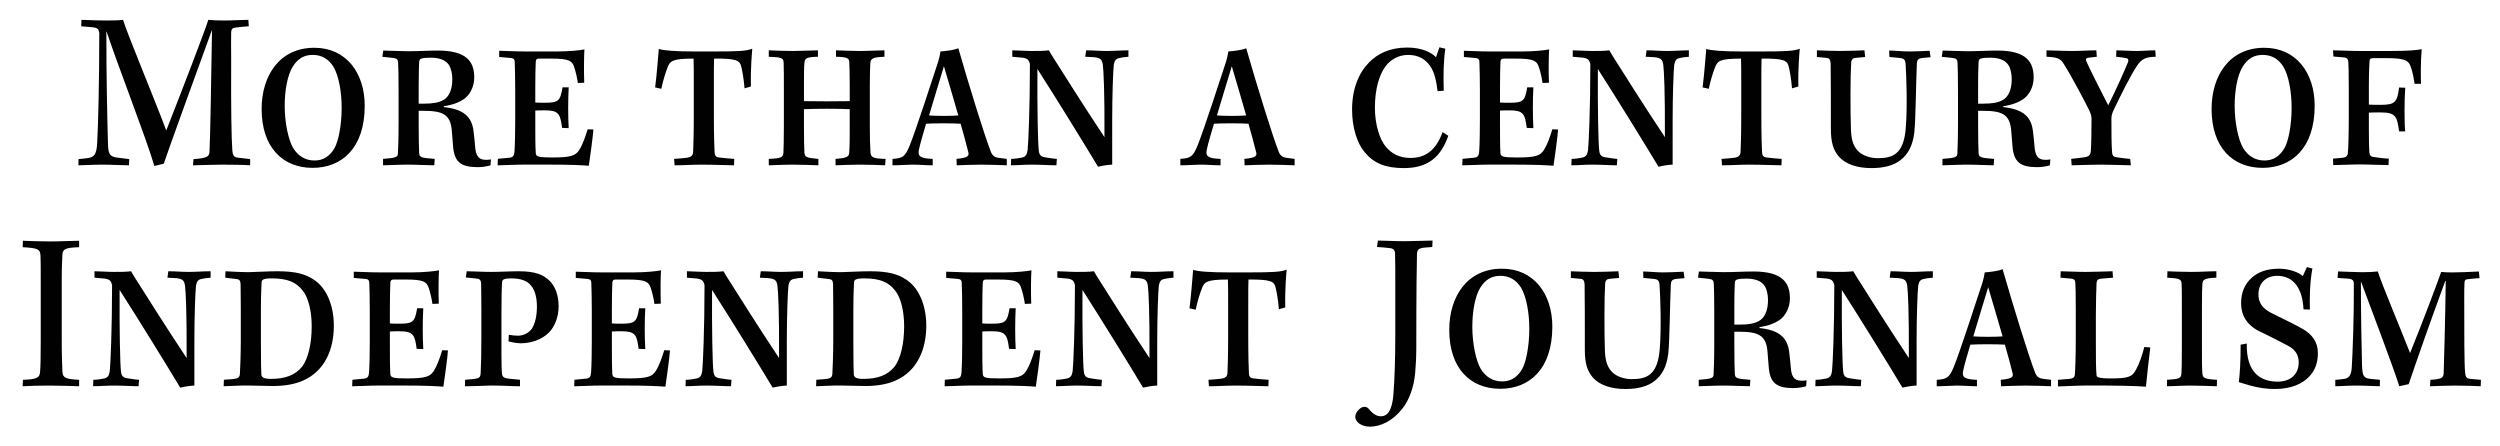
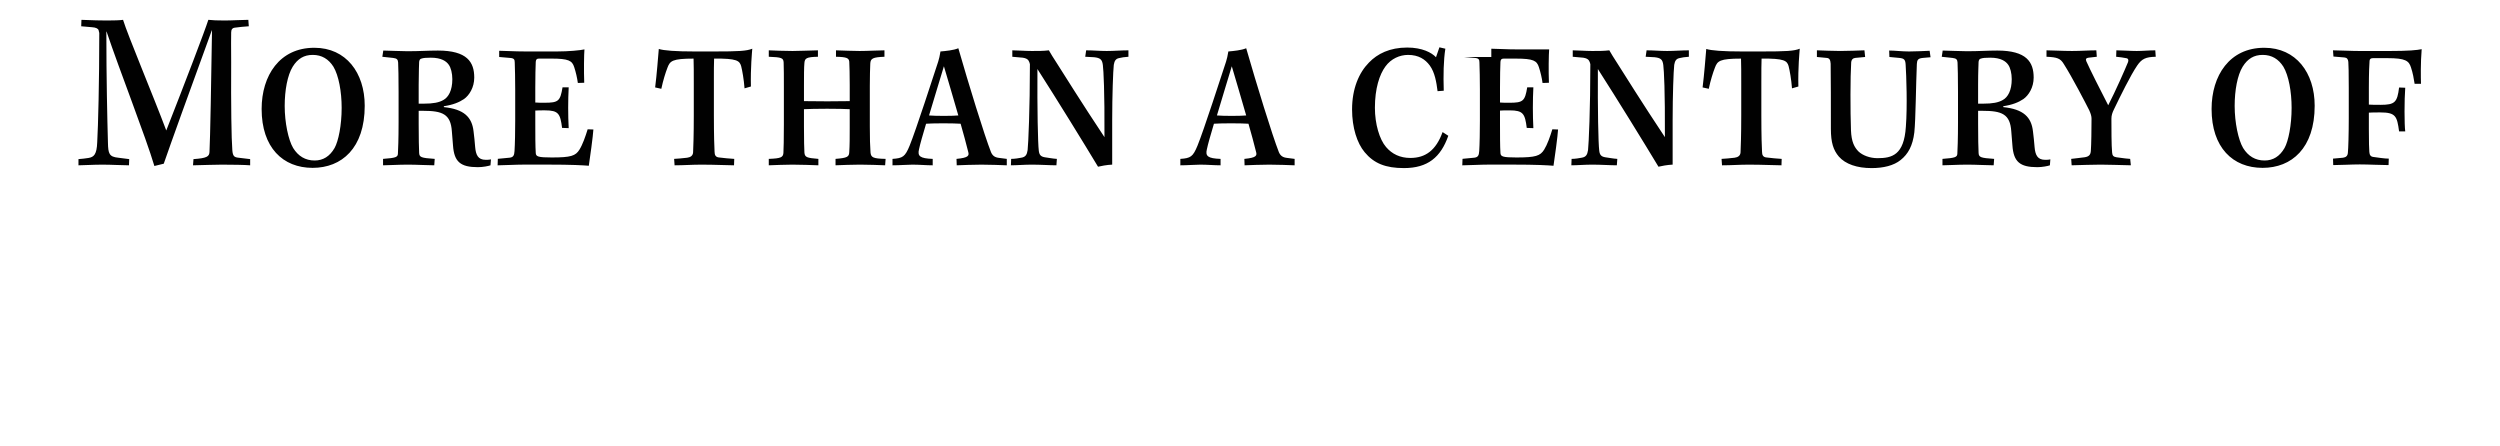
<svg xmlns="http://www.w3.org/2000/svg" xmlns:ns1="http://sodipodi.sourceforge.net/DTD/sodipodi-0.dtd" xmlns:ns2="http://www.inkscape.org/namespaces/inkscape" version="1.1" id="Layer_1" x="0px" y="0px" width="320px" height="57.06px" viewBox="0 0 320 57.06" enable-background="new 0 0 320 57.06" xml:space="preserve" ns1:docname="day_tagline.svg" ns2:version="1.3.2 (091e20e, 2023-11-25)">
  <defs id="defs2" />
  <ns1:namedview id="namedview2" pagecolor="#ffffff" bordercolor="#111111" borderopacity="1" ns2:showpageshadow="0" ns2:pageopacity="0" ns2:pagecheckerboard="1" ns2:deskcolor="#d1d1d1" ns2:zoom="2.58125" ns2:cx="160.1937" ns2:cy="28.668281" ns2:window-width="1312" ns2:window-height="449" ns2:window-x="0" ns2:window-y="25" ns2:window-maximized="0" ns2:current-layer="Layer_1" />
-   <path fill="#010101" d="M5.214,43.737c0,2.274-0.03,3.252-0.088,3.903c-0.058,0.708-0.409,0.917-2.195,0.975l-0.029,0.824  c0.878-0.06,2.4-0.085,3.511-0.085c1.198,0,2.72,0.058,3.715,0.085v-0.824c-1.697-0.09-2.079-0.237-2.137-1.006  c-0.029-0.916-0.088-1.95-0.088-3.961v-7.749c0-1.862,0.059-2.809,0.088-3.341c0.058-0.678,0.381-0.856,2.137-0.917v-0.824  c-0.938,0-2.429,0.087-3.656,0.087c-1.228,0-2.779-0.058-3.541-0.087l-0.029,0.824c1.903,0.12,2.253,0.207,2.283,1.123  c0.03,0.741,0.03,1.451,0.03,3.283V43.737L5.214,43.737z M12.091,35.543l1.347,0.119c0.379,0.06,0.585,0.179,0.702,0.323  c0.088,0.119,0.176,0.326,0.205,0.505c0,5.708-0.205,10.231-0.293,11.001c-0.087,0.59-0.262,0.886-0.819,0.974  c-0.32,0.06-0.818,0.149-1.287,0.149l-0.029,0.824c0.761,0,1.727-0.085,2.662-0.085c1.168,0,2.282,0.085,3.161,0.085l0.059-0.824  c-0.557-0.03-1.084-0.149-1.553-0.205c-0.498-0.09-0.703-0.296-0.761-0.858c-0.116-0.948-0.205-5.295-0.174-10.438  c2.576,4.017,5.943,9.488,7.758,12.503c0.352-0.087,1.142-0.236,1.811-0.268v-5.702c0-3.166,0.118-6.299,0.206-7.067  c0.087-0.531,0.264-0.77,0.643-0.856c0.322-0.09,0.762-0.147,1.23-0.179V34.72c-0.966,0-1.815,0.085-2.778,0.085  c-0.965,0-1.697-0.085-2.634-0.085l-0.118,0.823l1.143,0.062c0.791,0.087,1.025,0.294,1.113,1.003  c0.088,0.682,0.233,3.312,0.204,9.224c-2.926-4.405-5.299-8.218-5.944-9.224c-0.674-1.033-0.936-1.477-1.17-1.888  c-0.673,0.087-1.435,0.085-2.194,0.085c-0.876,0-1.813-0.085-2.487-0.085V35.543L12.091,35.543z M30.823,43.618  c0,1.801-0.088,3.78-0.116,4.254c-0.029,0.444-0.264,0.59-0.909,0.649l-1.14,0.088l-0.03,0.83c0.585,0,2.049-0.117,3.218-0.091  c1.052,0,1.958,0.062,3.071,0.062c1.436,0,2.753-0.205,3.835-0.678c2.927-1.269,3.979-4.166,3.979-7.038  c0-2.778-1.052-4.967-2.632-5.942c-0.994-0.649-2.225-1.031-4.539-1.031c-1.346,0-2.313,0.085-3.715,0.115  c-1.052,0-2.398-0.083-2.985-0.115l-0.028,0.823l1.463,0.179c0.322,0.029,0.468,0.177,0.498,0.59c0,0.443,0.029,1.451,0.029,3.196  V43.618L30.823,43.618z M33.396,39.772c0-2.454,0.087-3.253,0.087-3.637c0.029-0.294,0.146-0.503,1.288-0.503  c2.108,0,3.164,0.532,3.954,1.538c0.76,0.916,1.172,2.691,1.172,4.585c0,2.306-0.47,4.139-1.201,5.146  c-0.908,1.123-2.168,1.597-4.042,1.597c-0.966,0-1.17-0.239-1.199-0.564c-0.03-0.501-0.059-1.359-0.059-4.196V39.772L33.396,39.772z   M45.283,35.575l1.375,0.117c0.526,0.03,0.615,0.205,0.615,0.589c0.029,0.795,0.059,2.15,0.059,3.501v3.953  c0,1.328-0.03,3.016-0.088,3.87c-0.03,0.592-0.176,0.801-0.615,0.856l-1.521,0.149l-0.03,0.832c0.762-0.004,2.342-0.095,3.423-0.095  h2.897c3.278,0,4.624,0.091,5.354,0.15c0.118-0.735,0.556-3.931,0.585-4.641l-0.731-0.029c-0.292,0.947-0.643,1.953-1.05,2.604  c-0.498,0.801-1.085,1.006-3.543,1.006c-1.757,0-2.021-0.118-2.05-0.563c-0.058-0.887-0.058-2.365-0.058-3.669v-1.773  c0.264-0.029,0.761-0.029,1.229-0.029c1.758,0,1.964,0.443,2.199,2.25l0.845,0.027c-0.087-1.628-0.087-3.575,0-5.221h-0.787  c-0.292,1.765-0.527,1.972-2.285,1.972c-0.38,0-0.967,0-1.201-0.032v-1.91c0-1.415,0.029-2.709,0.058-3.299  c0.029-0.294,0.118-0.409,0.41-0.409h1.583c2.221,0,2.662,0.264,2.925,1.087c0.206,0.618,0.382,1.383,0.47,2.031l0.815-0.03  c-0.058-1.49-0.029-3.648,0.029-4.269c-0.524,0.119-2.019,0.267-3.509,0.267h-4.011c-1.52,0-2.661-0.09-3.392-0.09V35.575  L45.283,35.575z M61.614,43.174c0,2.008-0.03,3.427-0.088,4.55c-0.029,0.62-0.206,0.709-0.965,0.797l-1.025,0.088l-0.029,0.834  c1.025,0,2.195-0.065,3.335-0.095c1.578,0,2.75,0.095,3.716,0.095v-0.834l-1.493-0.147c-0.616-0.088-0.762-0.234-0.822-0.68  c-0.029-0.411-0.058-1.213-0.058-2.452v-2.568v-2.335c0-2.073,0.029-3.729,0.088-4.379c0.03-0.238,0.234-0.415,1.143-0.415  c1.318,0,2.079,0.324,2.577,0.948c0.469,0.561,0.732,1.479,0.732,2.661c0,1.185-0.233,2.158-0.614,2.78  c-0.381,0.561-1.054,0.948-1.817,0.948c-0.35,0-0.908-0.062-1.171-0.119l-0.029,0.854c0.263,0.056,0.938,0.234,1.552,0.234  c1.318,0,2.665-0.441,3.6-1.357c0.731-0.737,1.258-1.949,1.258-3.4c0-1.359-0.438-2.572-1.199-3.283  c-0.76-0.706-1.695-1.179-3.952-1.179c-1.054,0-2.253,0.085-3.541,0.085c-0.993,0-2.368-0.085-3.072-0.085l-0.117,0.795l1.376,0.147  c0.409,0.029,0.556,0.206,0.585,0.622c0,0.383,0.03,1.744,0.03,3.341V43.174L61.614,43.174z M73.701,35.575l1.376,0.117  c0.526,0.03,0.614,0.205,0.614,0.589c0.03,0.795,0.059,2.15,0.059,3.501v3.953c0,1.328-0.029,3.016-0.088,3.87  c-0.029,0.592-0.175,0.801-0.614,0.856l-1.522,0.149l-0.029,0.832c0.761-0.004,2.34-0.095,3.422-0.095h2.897  c3.277,0,4.623,0.091,5.354,0.15c0.117-0.735,0.556-3.931,0.585-4.641l-0.731-0.029c-0.294,0.947-0.644,1.953-1.052,2.604  c-0.497,0.801-1.084,1.006-3.542,1.006c-1.758,0-2.022-0.118-2.051-0.563c-0.058-0.887-0.058-2.365-0.058-3.669v-1.773  c0.263-0.029,0.761-0.029,1.23-0.029c1.757,0,1.963,0.443,2.196,2.25l0.847,0.027c-0.089-1.628-0.089-3.575,0-5.221h-0.788  c-0.292,1.765-0.527,1.972-2.284,1.972c-0.381,0-0.968,0-1.201-0.032v-1.91c0-1.415,0.028-2.709,0.058-3.299  c0.029-0.294,0.118-0.409,0.41-0.409h1.583c2.223,0,2.662,0.264,2.928,1.087c0.204,0.618,0.38,1.383,0.468,2.031l0.817-0.03  c-0.058-1.49-0.029-3.648,0.029-4.269c-0.525,0.119-2.019,0.267-3.509,0.267h-4.011c-1.521,0-2.661-0.09-3.394-0.09V35.575  L73.701,35.575z M87.926,35.543l1.345,0.119c0.381,0.06,0.586,0.179,0.702,0.323c0.088,0.119,0.177,0.326,0.206,0.505  c0,5.708-0.206,10.231-0.293,11.001c-0.087,0.59-0.264,0.886-0.819,0.974c-0.323,0.06-0.821,0.149-1.289,0.149l-0.029,0.824  c0.76,0,1.727-0.085,2.663-0.085c1.168,0,2.28,0.085,3.158,0.085l0.06-0.824c-0.556-0.03-1.084-0.149-1.552-0.205  c-0.497-0.09-0.702-0.296-0.761-0.858c-0.117-0.948-0.205-5.295-0.175-10.438c2.576,4.017,5.943,9.488,7.759,12.503  c0.351-0.087,1.141-0.236,1.812-0.268v-5.702c0-3.166,0.118-6.299,0.205-7.067c0.087-0.531,0.264-0.77,0.643-0.856  c0.323-0.09,0.762-0.147,1.23-0.179V34.72c-0.965,0-1.814,0.085-2.778,0.085c-0.965,0-1.697-0.085-2.633-0.085l-0.118,0.823  l1.141,0.062c0.791,0.087,1.025,0.294,1.113,1.003c0.088,0.682,0.234,3.312,0.205,9.224c-2.928-4.405-5.3-8.218-5.944-9.224  c-0.673-1.033-0.937-1.477-1.17-1.888c-0.674,0.087-1.436,0.085-2.192,0.085c-0.878,0-1.814-0.085-2.487-0.085V35.543L87.926,35.543  z M106.657,43.618c0,1.801-0.087,3.78-0.117,4.254c-0.029,0.444-0.264,0.59-0.908,0.649l-1.142,0.088l-0.029,0.83  c0.586,0,2.05-0.117,3.219-0.091c1.051,0,1.958,0.062,3.072,0.062c1.434,0,2.752-0.205,3.835-0.678  c2.925-1.269,3.977-4.166,3.977-7.038c0-2.778-1.051-4.967-2.629-5.942c-0.996-0.649-2.226-1.031-4.54-1.031  c-1.347,0-2.312,0.085-3.715,0.115c-1.053,0-2.399-0.083-2.984-0.115l-0.03,0.823l1.464,0.179c0.322,0.029,0.468,0.177,0.498,0.59  c0,0.443,0.029,1.451,0.029,3.196V43.618L106.657,43.618z M109.229,39.772c0-2.454,0.088-3.253,0.088-3.637  c0.03-0.294,0.146-0.503,1.289-0.503c2.108,0,3.161,0.532,3.953,1.538c0.761,0.916,1.171,2.691,1.171,4.585  c0,2.306-0.469,4.139-1.201,5.146c-0.908,1.123-2.166,1.597-4.041,1.597c-0.966,0-1.171-0.239-1.201-0.564  c-0.029-0.501-0.058-1.359-0.058-4.196V39.772L109.229,39.772z M121.114,35.575l1.376,0.117c0.527,0.03,0.614,0.205,0.614,0.589  c0.031,0.795,0.06,2.15,0.06,3.501v3.953c0,1.328-0.029,3.016-0.088,3.87c-0.03,0.592-0.176,0.801-0.615,0.856l-1.521,0.149  l-0.029,0.832c0.76-0.004,2.34-0.095,3.422-0.095h2.897c3.277,0,4.622,0.091,5.354,0.15c0.116-0.735,0.557-3.931,0.586-4.641  l-0.732-0.029c-0.293,0.947-0.643,1.953-1.052,2.604c-0.497,0.801-1.084,1.006-3.541,1.006c-1.758,0-2.022-0.118-2.051-0.563  c-0.059-0.887-0.059-2.365-0.059-3.669v-1.773c0.263-0.029,0.762-0.029,1.231-0.029c1.758,0,1.963,0.443,2.196,2.25l0.847,0.027  c-0.087-1.628-0.087-3.575,0-5.221h-0.787c-0.293,1.765-0.527,1.972-2.286,1.972c-0.38,0-0.966,0-1.202-0.032v-1.91  c0-1.415,0.029-2.709,0.059-3.299c0.029-0.294,0.117-0.409,0.411-0.409h1.581c2.224,0,2.663,0.264,2.928,1.087  c0.205,0.618,0.381,1.383,0.469,2.031l0.815-0.03c-0.058-1.49-0.028-3.648,0.029-4.269c-0.524,0.119-2.018,0.267-3.508,0.267h-4.012  c-1.52,0-2.661-0.09-3.394-0.09V35.575L121.114,35.575z M135.34,35.543l1.346,0.119c0.38,0.06,0.586,0.179,0.702,0.323  c0.087,0.119,0.176,0.326,0.205,0.505c0,5.708-0.205,10.231-0.293,11.001c-0.087,0.59-0.263,0.886-0.819,0.974  c-0.322,0.06-0.82,0.149-1.289,0.149l-0.029,0.824c0.761,0,1.726-0.085,2.662-0.085c1.168,0,2.281,0.085,3.16,0.085l0.058-0.824  c-0.556-0.03-1.083-0.149-1.551-0.205c-0.499-0.09-0.703-0.296-0.762-0.858c-0.118-0.948-0.205-5.295-0.176-10.438  c2.576,4.017,5.944,9.488,7.759,12.503c0.352-0.087,1.142-0.236,1.812-0.268v-5.702c0-3.166,0.118-6.299,0.205-7.067  c0.088-0.531,0.264-0.77,0.643-0.856c0.324-0.09,0.762-0.147,1.23-0.179V34.72c-0.965,0-1.814,0.085-2.778,0.085  c-0.964,0-1.697-0.085-2.633-0.085l-0.118,0.823l1.143,0.062c0.79,0.087,1.024,0.294,1.112,1.003  c0.087,0.682,0.234,3.312,0.205,9.224c-2.928-4.405-5.3-8.218-5.944-9.224c-0.673-1.033-0.937-1.477-1.171-1.888  c-0.673,0.087-1.434,0.085-2.193,0.085c-0.876,0-1.813-0.085-2.486-0.085V35.543L135.34,35.543z M159.776,38.614  c0-1.151,0-2.271,0.027-2.832c2.901-0.03,3.253,0.264,3.456,0.943c0.148,0.561,0.352,1.71,0.439,2.86l0.816-0.234  c-0.059-2.413,0.146-4.422,0.176-4.838c-0.73,0.297-1.725,0.354-4.976,0.354h-2.367c-2.517,0-4.011-0.115-4.625-0.326  c-0.088,1.033-0.263,3.335-0.467,4.927l0.791,0.177c0.234-1.091,0.525-2.037,0.79-2.713c0.321-0.858,0.614-1.15,3.336-1.15  c0.029,0.59,0.029,1.978,0.029,3.245v4.013c0,2.655-0.059,4.041-0.087,4.75c-0.03,0.413-0.322,0.62-0.762,0.676  c-0.731,0.092-1.2,0.119-1.669,0.147l0.06,0.826c1.199,0,2.195-0.085,3.422-0.085c1.813,0,3.337,0.085,4.187,0.085l0.029-0.824  c-0.764-0.058-1.26-0.09-1.904-0.177c-0.47-0.028-0.618-0.295-0.618-0.735c-0.027-0.535-0.084-2.008-0.084-4.663V38.614  L159.776,38.614z M176.255,31.614c0.527,0.027,1.17,0.088,1.668,0.147c0.467,0.06,0.643,0.266,0.643,0.767  c0.031,0.799,0.031,2.071,0.031,3.963V42.7c0,3.283-0.088,5.825-0.234,7.688c-0.146,2.19-0.789,2.897-1.611,2.897  c-0.496,0-0.992-0.264-1.52-0.914c-0.178-0.209-0.324-0.298-0.617-0.298c-0.467,0-1.139,0.68-1.139,1.273  c0,0.678,0.787,1.267,1.9,1.267c1.316,0,2.898-0.737,4.098-2.273c0.906-1.094,1.52-2.866,1.666-4.584  c0.086-0.974,0.145-2.07,0.145-3.161c0-7.276,0.059-11.268,0.088-12.066c0.029-0.53,0.176-0.739,0.879-0.826l1.082-0.088  l0.031-0.825c-0.793,0-2.43,0.084-3.512,0.084c-1.402,0-2.836-0.084-3.48-0.084L176.255,31.614L176.255,31.614z M192.234,34.394  c-4.42,0-6.73,3.548-6.73,7.833c0,4.938,2.717,7.538,6.525,7.538c3.721,0,6.67-2.512,6.67-7.952c0-4.229-2.395-7.419-6.438-7.419  H192.234L192.234,34.394z M192.056,35.306c1.143,0,2.021,0.535,2.637,1.509c0.674,1.127,1.057,3.193,1.057,5.265  c0,2.218-0.412,4.259-0.908,5.146c-0.615,1.065-1.467,1.596-2.549,1.596c-1.199,0-2.107-0.563-2.752-1.596  c-0.615-1.035-1.084-3.253-1.084-5.382c0-2.012,0.352-3.934,1.023-5.028c0.645-1.033,1.465-1.509,2.549-1.509H192.056  L192.056,35.306z M201.074,35.575l1.26,0.117c0.35,0.03,0.467,0.265,0.496,0.739c0.029,0.829,0.029,6.356,0.029,8.34  c0,1.774,0.32,2.721,1.023,3.549c0.848,0.973,2.342,1.474,4.186,1.474c1.521,0,2.84-0.324,3.719-1.03  c0.967-0.769,1.551-1.834,1.756-3.547c0.174-1.678,0.203-6.102,0.32-8.755c0.029-0.505,0.146-0.71,0.76-0.77l0.992-0.087  l-0.113-0.827c-0.936,0.032-1.668,0.09-2.631,0.09c-0.908,0-1.846-0.115-2.549-0.115l0.029,0.822l1.258,0.117  c0.615,0.06,0.791,0.207,0.82,0.887c0.09,1.331,0.236,5.322,0.031,7.926c-0.236,3.639-1.787,4.021-3.633,4.021  c-0.967,0-1.902-0.354-2.428-0.856c-0.527-0.533-0.91-1.213-0.969-2.723c-0.086-2.363-0.086-6.887,0.029-8.661  c0.029-0.386,0.234-0.563,0.527-0.593l1.26-0.117l-0.088-0.854c-0.936,0.032-1.963,0.085-3.102,0.085  c-1.053,0-2.047-0.053-2.984-0.085V35.575L201.074,35.575z M219.425,43.852c0,2.221-0.059,3.667-0.088,4.112  c-0.027,0.413-0.234,0.533-1.902,0.65v0.824c0.73,0,1.875-0.085,3.189-0.085c1.168,0,2.455,0.085,3.363,0.085l0.059-0.824  c-1.756-0.117-1.963-0.205-1.99-0.77c-0.029-0.563-0.061-1.862-0.061-3.698v-1.686h0.557c2.492,0,3.547,0.417,3.693,2.635  c0.059,0.618,0.086,1.242,0.146,1.805c0.146,2.097,0.963,2.776,3.186,2.776c0.645,0,1.348-0.148,1.609-0.238l0.059-0.765  c-0.205,0.06-0.496,0.06-0.672,0.06c-0.996,0-1.26-0.652-1.348-1.628c-0.059-0.68-0.115-1.359-0.203-2.01  c-0.207-1.834-1.23-2.84-3.805-3.104v-0.12c1.174-0.177,1.963-0.5,2.574-0.916c0.674-0.473,1.318-1.479,1.318-2.75  c0-1.981-0.908-3.454-4.652-3.454c-1.32,0-2.314,0.083-3.893,0.083c-0.965,0-2.486-0.083-3.102-0.083l-0.115,0.791l1.373,0.148  c0.527,0.06,0.615,0.236,0.645,0.593c0.031,0.442,0.059,2.009,0.059,3.788V43.852L219.425,43.852z M221.996,39.125  c0-1.777,0.061-2.634,0.061-2.932c0.027-0.236,0.117-0.384,0.293-0.411c0.232-0.09,0.615-0.119,1.201-0.119  c1.377,0,1.992,0.473,2.285,0.886c0.291,0.386,0.469,1.125,0.469,1.864c0,1.451-0.498,2.31-1.145,2.663  c-0.557,0.324-1.289,0.476-2.549,0.476h-0.615V39.125L221.996,39.125z M232.537,35.543l1.348,0.119  c0.381,0.06,0.584,0.179,0.701,0.323c0.088,0.119,0.176,0.326,0.205,0.505c0,5.708-0.205,10.231-0.293,11.001  c-0.088,0.59-0.262,0.886-0.818,0.974c-0.324,0.06-0.82,0.149-1.287,0.149l-0.029,0.824c0.76,0,1.727-0.085,2.662-0.085  c1.168,0,2.281,0.085,3.16,0.085l0.057-0.824c-0.557-0.03-1.084-0.149-1.553-0.205c-0.496-0.09-0.699-0.296-0.76-0.858  c-0.117-0.948-0.205-5.295-0.176-10.438c2.576,4.017,5.945,9.488,7.76,12.503c0.35-0.087,1.141-0.236,1.811-0.268v-5.702  c0-3.166,0.117-6.299,0.205-7.067c0.088-0.531,0.264-0.77,0.643-0.856c0.324-0.09,0.762-0.147,1.23-0.179V34.72  c-0.967,0-1.814,0.085-2.777,0.085c-0.965,0-1.699-0.085-2.633-0.085l-0.117,0.823l1.141,0.062c0.789,0.087,1.023,0.294,1.111,1.003  c0.09,0.682,0.234,3.312,0.205,9.224c-2.928-4.405-5.299-8.218-5.943-9.224c-0.674-1.033-0.938-1.477-1.172-1.888  c-0.672,0.087-1.434,0.085-2.191,0.085c-0.877,0-1.814-0.085-2.488-0.085V35.543L232.537,35.543z M262.535,48.615l-0.938-0.117  c-0.584-0.06-0.877-0.265-1.08-0.742c-0.85-2.158-2.867-8.721-4.184-13.302c-0.617,0.267-1.643,0.356-2.285,0.414  c-0.09,0.56-0.176,0.916-0.295,1.3c-0.557,1.688-2.867,8.838-3.656,10.76c-0.586,1.421-0.877,1.598-2.195,1.688v0.824  c0.967,0,1.873-0.085,2.545-0.085c0.936,0,1.756,0.085,2.602,0.085v-0.824c-1.635-0.058-1.957-0.356-1.754-1.213  c0.148-0.711,0.471-1.805,0.908-3.287c0.322-0.025,1.258-0.054,2.195-0.054c0.908,0,1.846,0.028,2.227,0.054  c0.322,1.127,0.764,2.725,0.969,3.581c0.145,0.505,0.057,0.77-1.496,0.919l0.031,0.824c0.848-0.027,2.018-0.085,3.158-0.085  c1.258,0,2.34,0.058,3.248,0.085V48.615L262.535,48.615z M254.486,36.761c0.471,1.626,1.289,4.316,1.846,6.296  c-0.262,0.03-1.084,0.054-1.846,0.054s-1.609-0.023-1.902-0.054C253.226,40.87,254.076,38.149,254.486,36.761L254.486,36.761z   M274.474,44.415c-0.291,1.125-0.643,2.131-1.051,2.868c-0.498,0.976-0.998,1.155-3.311,1.155c-1.52,0-1.754-0.18-1.754-0.414  c-0.088-0.709-0.088-2.365-0.088-4.612v-2.96c0-1.979,0.057-3.339,0.088-4.197c0.029-0.445,0.176-0.532,0.643-0.592l1.463-0.119  l-0.057-0.823c-1.348,0.032-2.342,0.085-3.453,0.085c-1.285,0-2.514-0.085-3.188-0.085l-0.029,0.823l1.348,0.119  c0.438,0.029,0.557,0.236,0.557,0.592c0.027,0.473,0.057,1.242,0.057,3.312v3.903c0,1.892-0.057,3.727-0.117,4.464  c-0.029,0.357-0.234,0.505-0.703,0.564l-1.461,0.115v0.854c0.818-0.028,2.633-0.119,3.711-0.119c1.727,0,3.367,0,4.682,0.031  c1.289,0.032,2.256,0.06,2.869,0.119c0.119-1.208,0.381-3.662,0.557-5.022L274.474,44.415L274.474,44.415z M279.279,44.504  c0,2.069-0.029,2.84-0.059,3.341c-0.059,0.564-0.264,0.68-1.842,0.77v0.824c0.848,0,1.9-0.085,3.012-0.085  c1.082,0,2.279,0.058,3.363,0.085l0.029-0.824c-1.639-0.09-1.814-0.237-1.875-0.799c-0.059-0.65-0.059-1.626-0.059-3.312v-5.353  c0-1.6,0.031-2.396,0.059-2.84c0.061-0.503,0.205-0.707,1.787-0.769V34.72c-0.994,0-1.875,0.085-3.188,0.085  c-1.141,0-2.459-0.053-3.072-0.085l-0.029,0.823c1.639,0.089,1.814,0.179,1.844,0.86c0.029,0.59,0.029,1.181,0.029,2.897V44.504  L279.279,44.504z M286.8,44.119c0,2.158-0.088,3.609-0.232,4.792c0.408,0.117,0.814,0.265,1.459,0.439  c1.082,0.296,2.078,0.443,3.162,0.443c2.021,0,3.541-0.646,4.447-1.65c0.645-0.711,1.053-1.627,1.053-2.927  c0-1.479-0.76-2.397-1.84-3.049c-0.732-0.441-1.992-1.063-3.807-1.952c-1.525-0.68-1.961-1.536-1.961-2.512  c0-1.568,1.053-2.397,2.4-2.397c2.166,0,3.25,1.716,3.369,4.289l0.814,0.03c-0.031-1.419-0.031-3.313,0.322-5.259l-0.703-0.177  l-0.523,1.146c-0.557-0.499-1.756-0.942-3.074-0.942c-1.553,0-2.666,0.443-3.457,1.149c-0.873,0.801-1.371,1.834-1.371,3.283  c0,1.479,0.699,2.81,2.455,3.637c1.084,0.505,2.549,1.273,3.516,1.774c1.025,0.533,1.404,1.242,1.404,2.158  c0,1.568-1.113,2.455-2.693,2.455c-2.08,0-4.039-1.035-3.953-4.879L286.8,44.119L286.8,44.119z M308.312,49.173  c0.908-2.688,2.838-8.215,4.684-13.211h0.059c-0.059,4.85-0.205,9.903-0.264,11.766c-0.029,0.622-0.205,0.797-1.697,0.885  l-0.059,0.826c1.025-0.027,2.107-0.085,3.188-0.085c1.346,0,2.691,0.058,3.307,0.085l0.027-0.826l-1.375-0.115  c-0.438-0.06-0.586-0.207-0.643-0.77c-0.117-1.06-0.117-5.044-0.117-9.174c0-1.151,0-1.889,0.029-2.331  c0-0.295,0.117-0.472,0.322-0.472c0.379-0.029,0.879-0.119,1.607-0.146l-0.086-0.853c-1.26,0.058-2.428,0.115-3.246,0.115  c-0.615,0-1.053,0-1.578-0.058c-0.324,0.941-2.342,6.369-3.982,10.382c-1.027-2.667-3.66-8.903-4.129-10.446  c-0.469,0.06-1.201,0.096-2.021,0.096c-0.902,0-1.809-0.067-3.068-0.096l-0.059,0.833l1.346,0.088  c0.438,0.031,0.646,0.179,0.674,0.323c0.029,0.092,0.061,0.18,0.061,0.299c0.027,4.107-0.148,8.778-0.264,10.702  c-0.061,1.091-0.383,1.419-0.965,1.507c-0.324,0.027-0.705,0.115-1.146,0.115v0.826c0.793,0,1.465-0.085,2.781-0.085  c1.082,0,2.135,0.085,2.926,0.085v-0.826l-1.201-0.115c-0.938-0.088-1.025-0.474-1.084-1.686c-0.057-1.922-0.145-6.802-0.145-10.73  h0.029c1.316,3.577,4.01,10.583,4.887,13.357L308.312,49.173L308.312,49.173z" id="path1" />
-   <path fill="#010101" d="M10.395,3.364l1.376,0.119c0.498,0.029,0.792,0.175,0.849,0.384l0.088,0.354  c0,6.328-0.146,11.886-0.264,13.988c-0.059,1.596-0.439,1.892-1.112,2.009c-0.439,0.061-0.82,0.12-1.288,0.149v0.793  c0.673,0,1.815-0.085,3.072-0.085c1.198,0,2.457,0.085,3.394,0.085l0.029-0.793l-1.404-0.179c-1.171-0.117-1.288-0.532-1.318-1.922  c-0.087-3.074-0.204-8.249-0.204-14.221h0.029c1.668,4.964,5.035,13.54,6.118,17.203l1.201-0.295  c0.907-2.631,3.278-9.193,6.147-17.058h0.029c-0.087,5.885-0.234,14.047-0.322,15.556c-0.029,0.592-0.351,0.797-2.05,0.916  l-0.059,0.793c1.434-0.027,2.693-0.085,3.688-0.085c1.284,0,2.982,0.027,3.626,0.085v-0.793l-1.492-0.179  c-0.527-0.058-0.732-0.175-0.791-0.974c-0.117-1.449-0.176-5.649-0.147-11.268c0-2.04-0.029-3.283,0-3.783  c0-0.388,0.147-0.594,0.498-0.625c0.381-0.057,1.23-0.146,1.758-0.175l-0.059-0.825c-0.85,0-1.991,0.085-3.042,0.085  c-0.965,0-1.521-0.026-2.077-0.085C26.23,3.926,23.683,10.58,21.282,16.7c-1.668-4.437-4.947-12.242-5.532-14.161  c-0.353,0.059-1.171,0.085-2.05,0.085c-0.787,0-1.87-0.026-3.275-0.085L10.395,3.364L10.395,3.364z M40.218,6.116  c-4.42,0-6.729,3.546-6.729,7.834c0,4.938,2.719,7.536,6.524,7.536c3.719,0,6.671-2.511,6.671-7.952  c0-4.227-2.396-7.418-6.438-7.418H40.218L40.218,6.116z M40.042,7.028c1.143,0,2.021,0.535,2.636,1.51  c0.675,1.124,1.054,3.193,1.054,5.264c0,2.216-0.409,4.257-0.907,5.144c-0.616,1.067-1.465,1.598-2.548,1.598  c-1.201,0-2.108-0.563-2.753-1.598c-0.614-1.033-1.083-3.252-1.083-5.381c0-2.013,0.352-3.933,1.025-5.027  c0.644-1.037,1.463-1.51,2.547-1.51H40.042L40.042,7.028z M51.019,15.573c0,2.221-0.058,3.669-0.087,4.112  c-0.029,0.415-0.235,0.532-1.902,0.652v0.822c0.732,0,1.873-0.085,3.188-0.085c1.17,0,2.458,0.085,3.367,0.085l0.058-0.822  c-1.758-0.12-1.963-0.207-1.993-0.771c-0.029-0.563-0.059-1.862-0.059-3.694v-1.688h0.557c2.49,0,3.545,0.415,3.691,2.633  c0.058,0.62,0.088,1.242,0.146,1.805c0.146,2.099,0.965,2.776,3.187,2.776c0.645,0,1.347-0.148,1.61-0.236l0.06-0.767  c-0.206,0.062-0.499,0.062-0.674,0.062c-0.996,0-1.259-0.652-1.347-1.628c-0.058-0.682-0.117-1.361-0.205-2.012  c-0.205-1.835-1.228-2.84-3.802-3.106v-0.115c1.171-0.177,1.96-0.502,2.575-0.916c0.672-0.475,1.315-1.479,1.315-2.751  c0-1.981-0.906-3.458-4.652-3.458c-1.318,0-2.314,0.086-3.892,0.086c-0.965,0-2.487-0.086-3.101-0.086L48.94,7.268l1.376,0.146  c0.527,0.058,0.615,0.237,0.645,0.591c0.029,0.444,0.058,2.012,0.058,3.788V15.573L51.019,15.573z M53.591,10.847  c0-1.777,0.059-2.636,0.059-2.93c0.03-0.237,0.118-0.385,0.293-0.416c0.235-0.088,0.617-0.117,1.202-0.117  c1.376,0,1.992,0.473,2.284,0.887c0.293,0.386,0.469,1.125,0.469,1.863c0,1.452-0.498,2.309-1.142,2.664  c-0.557,0.324-1.29,0.472-2.549,0.472h-0.616V10.847L53.591,10.847z M63.897,7.295l1.376,0.119c0.526,0.029,0.614,0.207,0.614,0.588  c0.03,0.794,0.059,2.149,0.059,3.501v3.952c0,1.33-0.029,3.016-0.087,3.87c-0.029,0.594-0.177,0.801-0.614,0.858l-1.522,0.146  l-0.029,0.833c0.76-0.004,2.341-0.093,3.422-0.093h2.897c3.278,0,4.623,0.089,5.354,0.148c0.117-0.737,0.557-3.929,0.586-4.641  l-0.732-0.027c-0.293,0.943-0.643,1.951-1.051,2.604c-0.498,0.799-1.086,1.003-3.542,1.003c-1.758,0-2.022-0.115-2.051-0.563  c-0.059-0.884-0.059-2.364-0.059-3.668v-1.772c0.264-0.028,0.763-0.028,1.23-0.028c1.759,0,1.964,0.441,2.198,2.245l0.846,0.032  c-0.088-1.628-0.088-3.574,0-5.224h-0.788c-0.292,1.766-0.526,1.973-2.284,1.973c-0.382,0-0.968,0-1.203-0.03v-1.913  c0-1.411,0.03-2.706,0.059-3.295c0.029-0.294,0.118-0.413,0.41-0.413h1.583c2.223,0,2.663,0.267,2.928,1.09  c0.205,0.617,0.381,1.383,0.468,2.03l0.816-0.029c-0.058-1.489-0.028-3.648,0.028-4.269c-0.524,0.119-2.018,0.265-3.508,0.265  h-4.011c-1.52,0-2.661-0.088-3.394-0.088V7.295L63.897,7.295z M91.376,10.335c0-1.151,0-2.274,0.028-2.834  c2.901-0.03,3.252,0.267,3.459,0.946c0.146,0.56,0.351,1.71,0.438,2.861l0.816-0.235c-0.058-2.414,0.146-4.424,0.175-4.839  c-0.729,0.296-1.724,0.354-4.975,0.354H88.95c-2.517,0-4.009-0.119-4.624-0.323c-0.088,1.03-0.263,3.332-0.468,4.925l0.791,0.177  c0.233-1.09,0.526-2.036,0.79-2.713c0.323-0.856,0.615-1.152,3.337-1.152c0.029,0.591,0.029,1.978,0.029,3.247v4.012  c0,2.655-0.059,4.04-0.089,4.75c-0.028,0.413-0.321,0.62-0.76,0.678c-0.731,0.09-1.2,0.117-1.668,0.147l0.059,0.824  c1.2,0,2.195-0.085,3.422-0.085c1.813,0,3.336,0.085,4.186,0.085l0.029-0.822c-0.762-0.06-1.26-0.09-1.904-0.178  c-0.468-0.029-0.616-0.296-0.616-0.739c-0.03-0.53-0.087-2.005-0.087-4.66V10.335L91.376,10.335z M100.336,15.901  c0,1.981-0.03,3.135-0.06,3.694c-0.059,0.535-0.292,0.683-1.873,0.742v0.822c0.849-0.027,2.02-0.085,3.013-0.085  c1.198,0,2.458,0.058,3.336,0.085v-0.822c-1.493-0.12-1.728-0.207-1.787-0.8c-0.029-0.682-0.058-1.391-0.058-3.343v-2.218  c0.498-0.029,1.728-0.056,2.958-0.056c1.259,0,2.43,0.026,2.899,0.056v2.337c0,1.332,0,2.248-0.059,3.164  c-0.028,0.591-0.234,0.739-1.756,0.859v0.822c0.878-0.027,1.99-0.085,3.131-0.085c1.168,0,2.398,0.058,3.218,0.085l0.059-0.822  c-1.61-0.032-1.874-0.18-1.932-0.829c-0.058-0.71-0.088-1.862-0.088-3.313v-5.203c0-1.241,0.03-2.188,0.058-2.838  c0.03-0.682,0.324-0.827,1.815-0.888V6.442c-0.761,0-2.136,0.084-3.188,0.084c-0.935,0-2.047-0.057-3.015-0.084v0.823  c1.407,0.029,1.641,0.179,1.699,0.621c0.03,0.623,0.059,1.626,0.059,2.987v2.072c-0.439,0-1.64,0.025-2.87,0.025  c-1.259,0-2.49-0.025-2.987-0.025v-2.012c0-1.184,0-2.308,0.058-2.899c0.059-0.563,0.234-0.74,1.729-0.769V6.442  c-1.348,0.027-2.43,0.084-3.249,0.084c-1.14,0-2.34-0.057-3.042-0.084v0.823c1.639,0.061,1.873,0.148,1.902,0.739  c0.03,0.859,0.03,1.685,0.03,3.166V15.901L100.336,15.901z M128.868,20.337l-0.936-0.12c-0.584-0.06-0.878-0.268-1.083-0.739  c-0.848-2.16-2.866-8.72-4.183-13.303c-0.615,0.267-1.64,0.355-2.286,0.413c-0.087,0.563-0.176,0.917-0.292,1.302  c-0.556,1.685-2.867,8.838-3.657,10.76c-0.584,1.419-0.877,1.598-2.192,1.688v0.822c0.965,0,1.871-0.085,2.544-0.085  c0.936,0,1.754,0.085,2.603,0.085v-0.822c-1.638-0.06-1.96-0.356-1.755-1.215c0.147-0.709,0.468-1.805,0.907-3.285  c0.321-0.028,1.259-0.054,2.196-0.054c0.908,0,1.844,0.025,2.226,0.054c0.323,1.125,0.761,2.723,0.967,3.581  c0.146,0.505,0.058,0.77-1.495,0.919l0.029,0.822c0.85-0.027,2.02-0.085,3.162-0.085c1.257,0,2.339,0.058,3.246,0.085V20.337  L128.868,20.337z M120.82,8.482c0.469,1.625,1.289,4.316,1.845,6.296c-0.263,0.03-1.083,0.056-1.845,0.056s-1.611-0.025-1.903-0.056  C119.561,12.592,120.411,9.87,120.82,8.482L120.82,8.482z M129.574,7.266l1.347,0.119c0.379,0.059,0.585,0.175,0.703,0.325  c0.088,0.119,0.175,0.325,0.205,0.501c0,5.708-0.205,10.234-0.293,11.001c-0.087,0.592-0.264,0.888-0.82,0.976  c-0.322,0.06-0.819,0.149-1.289,0.149l-0.029,0.822c0.761,0,1.728-0.085,2.663-0.085c1.169,0,2.282,0.085,3.16,0.085l0.059-0.822  c-0.558-0.032-1.084-0.149-1.554-0.207c-0.497-0.088-0.702-0.296-0.762-0.856c-0.117-0.948-0.204-5.295-0.174-10.44  c2.575,4.021,5.943,9.488,7.758,12.505c0.353-0.091,1.141-0.238,1.813-0.268v-5.706c0-3.162,0.116-6.297,0.204-7.066  c0.088-0.531,0.264-0.767,0.645-0.856c0.321-0.088,0.761-0.148,1.229-0.177V6.442c-0.965,0-1.814,0.084-2.778,0.084  c-0.965,0-1.697-0.084-2.634-0.084l-0.117,0.823l1.143,0.061c0.79,0.087,1.024,0.294,1.113,1.004  c0.086,0.679,0.234,3.31,0.205,9.224c-2.928-4.406-5.299-8.218-5.944-9.224c-0.674-1.036-0.937-1.478-1.171-1.888  c-0.673,0.088-1.435,0.084-2.193,0.084c-0.876,0-1.814-0.084-2.487-0.084V7.266L129.574,7.266z M165.714,20.337l-0.934-0.12  c-0.584-0.06-0.877-0.268-1.084-0.739c-0.848-2.16-2.865-8.72-4.183-13.303c-0.617,0.267-1.641,0.355-2.285,0.413  c-0.088,0.563-0.177,0.917-0.293,1.302c-0.557,1.685-2.867,8.838-3.657,10.76c-0.585,1.419-0.877,1.598-2.194,1.688v0.822  c0.965,0,1.872-0.085,2.545-0.085c0.936,0,1.755,0.085,2.604,0.085v-0.822c-1.64-0.06-1.961-0.356-1.756-1.215  c0.146-0.709,0.469-1.805,0.907-3.285c0.321-0.028,1.257-0.054,2.194-0.054c0.909,0,1.846,0.025,2.227,0.054  c0.321,1.125,0.763,2.723,0.966,3.581c0.148,0.505,0.059,0.77-1.493,0.919l0.029,0.822c0.849-0.027,2.021-0.085,3.161-0.085  c1.258,0,2.34,0.058,3.244,0.085V20.337L165.714,20.337z M157.669,8.482c0.468,1.625,1.289,4.316,1.843,6.296  c-0.262,0.03-1.082,0.056-1.843,0.056c-0.762,0-1.611-0.025-1.903-0.056C156.408,12.592,157.26,9.87,157.669,8.482L157.669,8.482z   M184.8,11.612c-0.061-2.037-0.031-3.87,0.205-5.378l-0.76-0.177l-0.438,1.269c-0.559-0.592-1.758-1.24-3.689-1.24  c-2.227,0-3.809,0.796-4.889,1.919c-1.287,1.302-2.164,3.342-2.164,6.004c0,2.335,0.643,4.316,1.607,5.469  c1.197,1.447,2.691,2.037,5.033,2.037c3.045,0,4.713-1.385,5.678-4.136l-0.732-0.473c-0.844,2.335-2.191,3.311-4.125,3.311  c-1.316,0-2.344-0.5-3.104-1.389c-0.848-0.976-1.434-2.957-1.434-5.026c0-2.484,0.586-4.26,1.346-5.295  c0.732-1.006,1.844-1.479,2.9-1.479c1.346,0,2.195,0.562,2.781,1.36c0.645,0.889,0.848,2.129,0.994,3.283L184.8,11.612L184.8,11.612  z M187.378,7.295l1.375,0.119c0.527,0.029,0.615,0.207,0.615,0.588c0.029,0.794,0.059,2.149,0.059,3.501v3.952  c0,1.33-0.029,3.016-0.086,3.87c-0.031,0.594-0.178,0.801-0.617,0.858l-1.521,0.146l-0.031,0.833  c0.764-0.004,2.342-0.093,3.424-0.093h2.898c3.277,0,4.625,0.089,5.354,0.148c0.119-0.737,0.557-3.929,0.584-4.641l-0.732-0.027  c-0.289,0.943-0.641,1.951-1.047,2.604c-0.5,0.799-1.084,1.003-3.543,1.003c-1.758,0-2.023-0.115-2.053-0.563  C192,18.711,192,17.231,192,15.927v-1.772c0.262-0.028,0.762-0.028,1.23-0.028c1.756,0,1.963,0.441,2.195,2.245l0.846,0.032  c-0.086-1.628-0.086-3.574,0-5.224h-0.787c-0.291,1.766-0.527,1.973-2.285,1.973c-0.381,0-0.965,0-1.199-0.03v-1.913  c0-1.411,0.029-2.706,0.057-3.295c0.029-0.294,0.117-0.413,0.412-0.413h1.58c2.223,0,2.664,0.267,2.928,1.09  c0.205,0.617,0.381,1.383,0.471,2.03l0.814-0.029c-0.059-1.489-0.027-3.648,0.029-4.269c-0.521,0.119-2.02,0.265-3.51,0.265h-4.01  c-1.52,0-2.66-0.088-3.393-0.088V7.295L187.378,7.295z M201.308,7.266l1.346,0.119c0.383,0.059,0.588,0.175,0.705,0.325  c0.088,0.119,0.176,0.325,0.205,0.501c0,5.708-0.205,10.234-0.295,11.001c-0.088,0.592-0.264,0.888-0.818,0.976  c-0.322,0.06-0.818,0.149-1.287,0.149l-0.031,0.822c0.764,0,1.729-0.085,2.662-0.085c1.17,0,2.283,0.085,3.16,0.085l0.061-0.822  c-0.557-0.032-1.084-0.149-1.551-0.207c-0.5-0.088-0.705-0.296-0.764-0.856c-0.119-0.948-0.205-5.295-0.174-10.44  c2.576,4.021,5.941,9.488,7.758,12.505c0.354-0.091,1.141-0.238,1.813-0.268v-5.706c0-3.162,0.115-6.297,0.203-7.066  c0.088-0.531,0.266-0.767,0.645-0.856c0.32-0.088,0.762-0.148,1.229-0.177V6.442c-0.963,0-1.814,0.084-2.777,0.084  s-1.699-0.084-2.635-0.084l-0.117,0.823l1.143,0.061c0.791,0.087,1.025,0.294,1.113,1.004c0.088,0.679,0.232,3.31,0.205,9.224  c-2.93-4.406-5.303-8.218-5.945-9.224c-0.672-1.036-0.936-1.478-1.17-1.888c-0.676,0.088-1.436,0.084-2.195,0.084  c-0.877,0-1.813-0.084-2.486-0.084V7.266L201.308,7.266z M225.453,10.335c0-1.151,0-2.274,0.029-2.834  c2.898-0.03,3.25,0.267,3.455,0.946c0.146,0.56,0.352,1.71,0.439,2.861l0.816-0.235c-0.059-2.414,0.148-4.424,0.176-4.839  c-0.729,0.296-1.725,0.354-4.975,0.354h-2.369c-2.518,0-4.01-0.119-4.623-0.323c-0.088,1.03-0.266,3.332-0.469,4.925l0.789,0.177  c0.234-1.09,0.527-2.036,0.791-2.713c0.32-0.856,0.615-1.152,3.338-1.152c0.029,0.591,0.029,1.978,0.029,3.247v4.012  c0,2.655-0.061,4.04-0.09,4.75c-0.027,0.413-0.322,0.62-0.76,0.678c-0.732,0.09-1.199,0.117-1.67,0.147l0.059,0.824  c1.201,0,2.197-0.085,3.426-0.085c1.813,0,3.336,0.085,4.184,0.085l0.027-0.822c-0.76-0.06-1.256-0.09-1.902-0.178  c-0.469-0.029-0.613-0.296-0.613-0.739c-0.031-0.53-0.088-2.005-0.088-4.66V10.335L225.453,10.335z M232.566,7.295l1.26,0.119  c0.352,0.029,0.467,0.265,0.498,0.74c0.029,0.827,0.029,6.358,0.029,8.338c0,1.774,0.32,2.721,1.021,3.551  c0.85,0.973,2.34,1.473,4.186,1.473c1.523,0,2.84-0.323,3.719-1.033c0.965-0.765,1.551-1.83,1.756-3.546  c0.176-1.675,0.203-6.099,0.322-8.756c0.029-0.502,0.145-0.708,0.758-0.767l0.994-0.087L246.994,6.5  c-0.936,0.03-1.668,0.088-2.633,0.088c-0.906,0-1.844-0.119-2.547-0.119l0.029,0.825l1.26,0.119c0.615,0.058,0.789,0.207,0.82,0.887  c0.088,1.33,0.232,5.323,0.027,7.924c-0.232,3.637-1.785,4.022-3.631,4.022c-0.967,0-1.902-0.354-2.43-0.856  c-0.525-0.533-0.908-1.215-0.965-2.723c-0.088-2.363-0.088-6.889,0.027-8.664c0.029-0.385,0.236-0.562,0.527-0.591l1.258-0.119  l-0.086-0.853c-0.938,0.027-1.963,0.084-3.1,0.084c-1.055,0-2.047-0.057-2.986-0.084V7.295L232.566,7.295z M250.625,15.573  c0,2.221-0.059,3.669-0.086,4.112c-0.031,0.415-0.234,0.532-1.904,0.652v0.822c0.732,0,1.873-0.085,3.188-0.085  c1.172,0,2.459,0.085,3.367,0.085l0.059-0.822c-1.758-0.12-1.963-0.207-1.99-0.771c-0.031-0.563-0.061-1.862-0.061-3.694v-1.688  h0.557c2.488,0,3.545,0.415,3.689,2.633c0.059,0.62,0.09,1.242,0.146,1.805c0.148,2.099,0.967,2.776,3.189,2.776  c0.643,0,1.344-0.148,1.607-0.236l0.059-0.767c-0.205,0.062-0.496,0.062-0.672,0.062c-0.994,0-1.26-0.652-1.346-1.628  c-0.061-0.682-0.117-1.361-0.207-2.012c-0.203-1.835-1.227-2.84-3.801-3.106v-0.115c1.17-0.177,1.961-0.502,2.574-0.916  c0.672-0.475,1.316-1.479,1.316-2.751c0-1.981-0.906-3.458-4.654-3.458c-1.316,0-2.311,0.086-3.889,0.086  c-0.967,0-2.488-0.086-3.102-0.086l-0.119,0.798l1.377,0.146c0.525,0.058,0.615,0.237,0.643,0.591  c0.029,0.444,0.059,2.012,0.059,3.788V15.573L250.625,15.573z M253.197,10.847c0-1.777,0.061-2.636,0.061-2.93  c0.027-0.237,0.115-0.385,0.291-0.416c0.232-0.088,0.615-0.117,1.201-0.117c1.379,0,1.992,0.473,2.285,0.887  c0.293,0.386,0.467,1.125,0.467,1.863c0,1.452-0.496,2.309-1.141,2.664c-0.557,0.324-1.289,0.472-2.549,0.472h-0.615V10.847  L253.197,10.847z M272.662,20.337c-0.852-0.06-1.436-0.18-1.758-0.207c-0.41-0.062-0.527-0.236-0.555-0.622  c-0.088-0.829-0.088-3.194-0.088-4.318c0-0.412,0.115-0.767,0.32-1.181c0.813-1.686,2.131-4.379,2.98-5.621  c0.586-0.856,1.084-1.094,2.373-1.123l-0.057-0.823c-0.883,0-1.582,0.084-2.375,0.084c-0.848,0-1.846-0.084-2.607-0.084  l-0.027,0.823c0.439,0.029,0.936,0.119,1.26,0.177c0.293,0.029,0.352,0.235,0.262,0.504c-0.41,1.004-1.609,3.725-2.539,5.529  c-0.906-1.745-2.396-4.702-2.807-5.647c-0.117-0.269,0-0.415,0.293-0.444l1.053-0.119l-0.059-0.823  c-0.994,0-1.961,0.084-3.102,0.084c-1.201,0-2.605-0.084-3.277-0.084v0.823c1.375,0.059,1.785,0.206,2.225,0.945  c1.023,1.598,2.809,5.029,3.25,5.917c0.201,0.441,0.289,0.768,0.289,1.062c0,1.214-0.029,3.402-0.088,4.111  c-0.027,0.503-0.232,0.741-0.789,0.829c-0.527,0.058-1.111,0.147-1.727,0.207l0.059,0.822c1.346-0.027,2.457-0.085,3.715-0.085  s2.195,0.058,3.863,0.085L272.662,20.337L272.662,20.337z M289.812,6.116c-4.418,0-6.729,3.546-6.729,7.834  c0,4.938,2.719,7.536,6.525,7.536c3.717,0,6.67-2.511,6.67-7.952c0-4.227-2.396-7.418-6.436-7.418H289.812L289.812,6.116z   M289.636,7.028c1.145,0,2.02,0.535,2.637,1.51c0.674,1.124,1.053,3.193,1.053,5.264c0,2.216-0.408,4.257-0.906,5.144  c-0.613,1.067-1.465,1.598-2.549,1.598c-1.199,0-2.107-0.563-2.752-1.598c-0.613-1.033-1.082-3.252-1.082-5.381  c0-2.013,0.35-3.933,1.023-5.027c0.645-1.037,1.465-1.51,2.549-1.51H289.636L289.636,7.028z M298.681,7.237l1.406,0.118  c0.322,0.029,0.467,0.208,0.498,0.563c0.029,0.265,0.057,1.479,0.057,3.342v3.899c0,1.953-0.057,3.877-0.115,4.407  c-0.029,0.384-0.234,0.564-0.615,0.622l-1.287,0.117l0.027,0.827c0.908,0,2.34-0.086,3.395-0.086c1.168,0,2.662,0.086,3.689,0.086  l0.027-0.827c-0.555,0-1.463-0.147-1.902-0.205c-0.41-0.031-0.557-0.238-0.586-0.649c-0.031-0.415-0.061-1.217-0.061-2.93v-2.102  c0.266-0.029,0.938-0.029,1.465-0.029c1.994,0,2.141,0.504,2.404,2.427h0.787c-0.119-0.858-0.119-4.05,0-5.587l-0.787-0.03  c-0.234,1.894-0.527,2.219-2.375,2.219c-0.439,0-1.258,0-1.494-0.029V11.2c0-1.803,0.061-3.253,0.09-3.432  c0.029-0.236,0.176-0.325,0.439-0.325h1.873c2.311,0,2.721,0.354,2.988,1.183c0.232,0.681,0.381,1.508,0.467,2.102h0.816  c-0.027-0.798-0.057-2.661,0.088-4.434c-0.582,0.119-1.551,0.236-4.389,0.236h-3.338c-1.342,0-2.836-0.088-3.625-0.088  L298.681,7.237L298.681,7.237z" id="path2" />
+   <path fill="#010101" d="M10.395,3.364l1.376,0.119c0.498,0.029,0.792,0.175,0.849,0.384l0.088,0.354  c0,6.328-0.146,11.886-0.264,13.988c-0.059,1.596-0.439,1.892-1.112,2.009c-0.439,0.061-0.82,0.12-1.288,0.149v0.793  c0.673,0,1.815-0.085,3.072-0.085c1.198,0,2.457,0.085,3.394,0.085l0.029-0.793l-1.404-0.179c-1.171-0.117-1.288-0.532-1.318-1.922  c-0.087-3.074-0.204-8.249-0.204-14.221h0.029c1.668,4.964,5.035,13.54,6.118,17.203l1.201-0.295  c0.907-2.631,3.278-9.193,6.147-17.058h0.029c-0.087,5.885-0.234,14.047-0.322,15.556c-0.029,0.592-0.351,0.797-2.05,0.916  l-0.059,0.793c1.434-0.027,2.693-0.085,3.688-0.085c1.284,0,2.982,0.027,3.626,0.085v-0.793l-1.492-0.179  c-0.527-0.058-0.732-0.175-0.791-0.974c-0.117-1.449-0.176-5.649-0.147-11.268c0-2.04-0.029-3.283,0-3.783  c0-0.388,0.147-0.594,0.498-0.625c0.381-0.057,1.23-0.146,1.758-0.175l-0.059-0.825c-0.85,0-1.991,0.085-3.042,0.085  c-0.965,0-1.521-0.026-2.077-0.085C26.23,3.926,23.683,10.58,21.282,16.7c-1.668-4.437-4.947-12.242-5.532-14.161  c-0.353,0.059-1.171,0.085-2.05,0.085c-0.787,0-1.87-0.026-3.275-0.085L10.395,3.364L10.395,3.364z M40.218,6.116  c-4.42,0-6.729,3.546-6.729,7.834c0,4.938,2.719,7.536,6.524,7.536c3.719,0,6.671-2.511,6.671-7.952  c0-4.227-2.396-7.418-6.438-7.418H40.218L40.218,6.116z M40.042,7.028c1.143,0,2.021,0.535,2.636,1.51  c0.675,1.124,1.054,3.193,1.054,5.264c0,2.216-0.409,4.257-0.907,5.144c-0.616,1.067-1.465,1.598-2.548,1.598  c-1.201,0-2.108-0.563-2.753-1.598c-0.614-1.033-1.083-3.252-1.083-5.381c0-2.013,0.352-3.933,1.025-5.027  c0.644-1.037,1.463-1.51,2.547-1.51H40.042L40.042,7.028z M51.019,15.573c0,2.221-0.058,3.669-0.087,4.112  c-0.029,0.415-0.235,0.532-1.902,0.652v0.822c0.732,0,1.873-0.085,3.188-0.085c1.17,0,2.458,0.085,3.367,0.085l0.058-0.822  c-1.758-0.12-1.963-0.207-1.993-0.771c-0.029-0.563-0.059-1.862-0.059-3.694v-1.688h0.557c2.49,0,3.545,0.415,3.691,2.633  c0.058,0.62,0.088,1.242,0.146,1.805c0.146,2.099,0.965,2.776,3.187,2.776c0.645,0,1.347-0.148,1.61-0.236l0.06-0.767  c-0.206,0.062-0.499,0.062-0.674,0.062c-0.996,0-1.259-0.652-1.347-1.628c-0.058-0.682-0.117-1.361-0.205-2.012  c-0.205-1.835-1.228-2.84-3.802-3.106v-0.115c1.171-0.177,1.96-0.502,2.575-0.916c0.672-0.475,1.315-1.479,1.315-2.751  c0-1.981-0.906-3.458-4.652-3.458c-1.318,0-2.314,0.086-3.892,0.086c-0.965,0-2.487-0.086-3.101-0.086L48.94,7.268l1.376,0.146  c0.527,0.058,0.615,0.237,0.645,0.591c0.029,0.444,0.058,2.012,0.058,3.788V15.573L51.019,15.573z M53.591,10.847  c0-1.777,0.059-2.636,0.059-2.93c0.03-0.237,0.118-0.385,0.293-0.416c0.235-0.088,0.617-0.117,1.202-0.117  c1.376,0,1.992,0.473,2.284,0.887c0.293,0.386,0.469,1.125,0.469,1.863c0,1.452-0.498,2.309-1.142,2.664  c-0.557,0.324-1.29,0.472-2.549,0.472h-0.616V10.847L53.591,10.847z M63.897,7.295l1.376,0.119c0.526,0.029,0.614,0.207,0.614,0.588  c0.03,0.794,0.059,2.149,0.059,3.501v3.952c0,1.33-0.029,3.016-0.087,3.87c-0.029,0.594-0.177,0.801-0.614,0.858l-1.522,0.146  l-0.029,0.833c0.76-0.004,2.341-0.093,3.422-0.093h2.897c3.278,0,4.623,0.089,5.354,0.148c0.117-0.737,0.557-3.929,0.586-4.641  l-0.732-0.027c-0.293,0.943-0.643,1.951-1.051,2.604c-0.498,0.799-1.086,1.003-3.542,1.003c-1.758,0-2.022-0.115-2.051-0.563  c-0.059-0.884-0.059-2.364-0.059-3.668v-1.772c0.264-0.028,0.763-0.028,1.23-0.028c1.759,0,1.964,0.441,2.198,2.245l0.846,0.032  c-0.088-1.628-0.088-3.574,0-5.224h-0.788c-0.292,1.766-0.526,1.973-2.284,1.973c-0.382,0-0.968,0-1.203-0.03v-1.913  c0-1.411,0.03-2.706,0.059-3.295c0.029-0.294,0.118-0.413,0.41-0.413h1.583c2.223,0,2.663,0.267,2.928,1.09  c0.205,0.617,0.381,1.383,0.468,2.03l0.816-0.029c-0.058-1.489-0.028-3.648,0.028-4.269c-0.524,0.119-2.018,0.265-3.508,0.265  h-4.011c-1.52,0-2.661-0.088-3.394-0.088V7.295L63.897,7.295z M91.376,10.335c0-1.151,0-2.274,0.028-2.834  c2.901-0.03,3.252,0.267,3.459,0.946c0.146,0.56,0.351,1.71,0.438,2.861l0.816-0.235c-0.058-2.414,0.146-4.424,0.175-4.839  c-0.729,0.296-1.724,0.354-4.975,0.354H88.95c-2.517,0-4.009-0.119-4.624-0.323c-0.088,1.03-0.263,3.332-0.468,4.925l0.791,0.177  c0.233-1.09,0.526-2.036,0.79-2.713c0.323-0.856,0.615-1.152,3.337-1.152c0.029,0.591,0.029,1.978,0.029,3.247v4.012  c0,2.655-0.059,4.04-0.089,4.75c-0.028,0.413-0.321,0.62-0.76,0.678c-0.731,0.09-1.2,0.117-1.668,0.147l0.059,0.824  c1.2,0,2.195-0.085,3.422-0.085c1.813,0,3.336,0.085,4.186,0.085l0.029-0.822c-0.762-0.06-1.26-0.09-1.904-0.178  c-0.468-0.029-0.616-0.296-0.616-0.739c-0.03-0.53-0.087-2.005-0.087-4.66V10.335L91.376,10.335z M100.336,15.901  c0,1.981-0.03,3.135-0.06,3.694c-0.059,0.535-0.292,0.683-1.873,0.742v0.822c0.849-0.027,2.02-0.085,3.013-0.085  c1.198,0,2.458,0.058,3.336,0.085v-0.822c-1.493-0.12-1.728-0.207-1.787-0.8c-0.029-0.682-0.058-1.391-0.058-3.343v-2.218  c0.498-0.029,1.728-0.056,2.958-0.056c1.259,0,2.43,0.026,2.899,0.056v2.337c0,1.332,0,2.248-0.059,3.164  c-0.028,0.591-0.234,0.739-1.756,0.859v0.822c0.878-0.027,1.99-0.085,3.131-0.085c1.168,0,2.398,0.058,3.218,0.085l0.059-0.822  c-1.61-0.032-1.874-0.18-1.932-0.829c-0.058-0.71-0.088-1.862-0.088-3.313v-5.203c0-1.241,0.03-2.188,0.058-2.838  c0.03-0.682,0.324-0.827,1.815-0.888V6.442c-0.761,0-2.136,0.084-3.188,0.084c-0.935,0-2.047-0.057-3.015-0.084v0.823  c1.407,0.029,1.641,0.179,1.699,0.621c0.03,0.623,0.059,1.626,0.059,2.987v2.072c-0.439,0-1.64,0.025-2.87,0.025  c-1.259,0-2.49-0.025-2.987-0.025v-2.012c0-1.184,0-2.308,0.058-2.899c0.059-0.563,0.234-0.74,1.729-0.769V6.442  c-1.348,0.027-2.43,0.084-3.249,0.084c-1.14,0-2.34-0.057-3.042-0.084v0.823c1.639,0.061,1.873,0.148,1.902,0.739  c0.03,0.859,0.03,1.685,0.03,3.166V15.901L100.336,15.901z M128.868,20.337l-0.936-0.12c-0.584-0.06-0.878-0.268-1.083-0.739  c-0.848-2.16-2.866-8.72-4.183-13.303c-0.615,0.267-1.64,0.355-2.286,0.413c-0.087,0.563-0.176,0.917-0.292,1.302  c-0.556,1.685-2.867,8.838-3.657,10.76c-0.584,1.419-0.877,1.598-2.192,1.688v0.822c0.965,0,1.871-0.085,2.544-0.085  c0.936,0,1.754,0.085,2.603,0.085v-0.822c-1.638-0.06-1.96-0.356-1.755-1.215c0.147-0.709,0.468-1.805,0.907-3.285  c0.321-0.028,1.259-0.054,2.196-0.054c0.908,0,1.844,0.025,2.226,0.054c0.323,1.125,0.761,2.723,0.967,3.581  c0.146,0.505,0.058,0.77-1.495,0.919l0.029,0.822c0.85-0.027,2.02-0.085,3.162-0.085c1.257,0,2.339,0.058,3.246,0.085V20.337  L128.868,20.337z M120.82,8.482c0.469,1.625,1.289,4.316,1.845,6.296c-0.263,0.03-1.083,0.056-1.845,0.056s-1.611-0.025-1.903-0.056  C119.561,12.592,120.411,9.87,120.82,8.482L120.82,8.482z M129.574,7.266l1.347,0.119c0.379,0.059,0.585,0.175,0.703,0.325  c0.088,0.119,0.175,0.325,0.205,0.501c0,5.708-0.205,10.234-0.293,11.001c-0.087,0.592-0.264,0.888-0.82,0.976  c-0.322,0.06-0.819,0.149-1.289,0.149l-0.029,0.822c0.761,0,1.728-0.085,2.663-0.085c1.169,0,2.282,0.085,3.16,0.085l0.059-0.822  c-0.558-0.032-1.084-0.149-1.554-0.207c-0.497-0.088-0.702-0.296-0.762-0.856c-0.117-0.948-0.204-5.295-0.174-10.44  c2.575,4.021,5.943,9.488,7.758,12.505c0.353-0.091,1.141-0.238,1.813-0.268v-5.706c0-3.162,0.116-6.297,0.204-7.066  c0.088-0.531,0.264-0.767,0.645-0.856c0.321-0.088,0.761-0.148,1.229-0.177V6.442c-0.965,0-1.814,0.084-2.778,0.084  c-0.965,0-1.697-0.084-2.634-0.084l-0.117,0.823l1.143,0.061c0.79,0.087,1.024,0.294,1.113,1.004  c0.086,0.679,0.234,3.31,0.205,9.224c-2.928-4.406-5.299-8.218-5.944-9.224c-0.674-1.036-0.937-1.478-1.171-1.888  c-0.673,0.088-1.435,0.084-2.193,0.084c-0.876,0-1.814-0.084-2.487-0.084V7.266L129.574,7.266z M165.714,20.337l-0.934-0.12  c-0.584-0.06-0.877-0.268-1.084-0.739c-0.848-2.16-2.865-8.72-4.183-13.303c-0.617,0.267-1.641,0.355-2.285,0.413  c-0.088,0.563-0.177,0.917-0.293,1.302c-0.557,1.685-2.867,8.838-3.657,10.76c-0.585,1.419-0.877,1.598-2.194,1.688v0.822  c0.965,0,1.872-0.085,2.545-0.085c0.936,0,1.755,0.085,2.604,0.085v-0.822c-1.64-0.06-1.961-0.356-1.756-1.215  c0.146-0.709,0.469-1.805,0.907-3.285c0.321-0.028,1.257-0.054,2.194-0.054c0.909,0,1.846,0.025,2.227,0.054  c0.321,1.125,0.763,2.723,0.966,3.581c0.148,0.505,0.059,0.77-1.493,0.919l0.029,0.822c0.849-0.027,2.021-0.085,3.161-0.085  c1.258,0,2.34,0.058,3.244,0.085V20.337L165.714,20.337z M157.669,8.482c0.468,1.625,1.289,4.316,1.843,6.296  c-0.262,0.03-1.082,0.056-1.843,0.056c-0.762,0-1.611-0.025-1.903-0.056C156.408,12.592,157.26,9.87,157.669,8.482L157.669,8.482z   M184.8,11.612c-0.061-2.037-0.031-3.87,0.205-5.378l-0.76-0.177l-0.438,1.269c-0.559-0.592-1.758-1.24-3.689-1.24  c-2.227,0-3.809,0.796-4.889,1.919c-1.287,1.302-2.164,3.342-2.164,6.004c0,2.335,0.643,4.316,1.607,5.469  c1.197,1.447,2.691,2.037,5.033,2.037c3.045,0,4.713-1.385,5.678-4.136l-0.732-0.473c-0.844,2.335-2.191,3.311-4.125,3.311  c-1.316,0-2.344-0.5-3.104-1.389c-0.848-0.976-1.434-2.957-1.434-5.026c0-2.484,0.586-4.26,1.346-5.295  c0.732-1.006,1.844-1.479,2.9-1.479c1.346,0,2.195,0.562,2.781,1.36c0.645,0.889,0.848,2.129,0.994,3.283L184.8,11.612L184.8,11.612  z M187.378,7.295l1.375,0.119c0.527,0.029,0.615,0.207,0.615,0.588c0.029,0.794,0.059,2.149,0.059,3.501v3.952  c0,1.33-0.029,3.016-0.086,3.87c-0.031,0.594-0.178,0.801-0.617,0.858l-1.521,0.146l-0.031,0.833  c0.764-0.004,2.342-0.093,3.424-0.093h2.898c3.277,0,4.625,0.089,5.354,0.148c0.119-0.737,0.557-3.929,0.584-4.641l-0.732-0.027  c-0.289,0.943-0.641,1.951-1.047,2.604c-0.5,0.799-1.084,1.003-3.543,1.003c-1.758,0-2.023-0.115-2.053-0.563  C192,18.711,192,17.231,192,15.927v-1.772c0.262-0.028,0.762-0.028,1.23-0.028c1.756,0,1.963,0.441,2.195,2.245l0.846,0.032  c-0.086-1.628-0.086-3.574,0-5.224h-0.787c-0.291,1.766-0.527,1.973-2.285,1.973c-0.381,0-0.965,0-1.199-0.03v-1.913  c0-1.411,0.029-2.706,0.057-3.295c0.029-0.294,0.117-0.413,0.412-0.413h1.58c2.223,0,2.664,0.267,2.928,1.09  c0.205,0.617,0.381,1.383,0.471,2.03l0.814-0.029c-0.059-1.489-0.027-3.648,0.029-4.269h-4.01  c-1.52,0-2.66-0.088-3.393-0.088V7.295L187.378,7.295z M201.308,7.266l1.346,0.119c0.383,0.059,0.588,0.175,0.705,0.325  c0.088,0.119,0.176,0.325,0.205,0.501c0,5.708-0.205,10.234-0.295,11.001c-0.088,0.592-0.264,0.888-0.818,0.976  c-0.322,0.06-0.818,0.149-1.287,0.149l-0.031,0.822c0.764,0,1.729-0.085,2.662-0.085c1.17,0,2.283,0.085,3.16,0.085l0.061-0.822  c-0.557-0.032-1.084-0.149-1.551-0.207c-0.5-0.088-0.705-0.296-0.764-0.856c-0.119-0.948-0.205-5.295-0.174-10.44  c2.576,4.021,5.941,9.488,7.758,12.505c0.354-0.091,1.141-0.238,1.813-0.268v-5.706c0-3.162,0.115-6.297,0.203-7.066  c0.088-0.531,0.266-0.767,0.645-0.856c0.32-0.088,0.762-0.148,1.229-0.177V6.442c-0.963,0-1.814,0.084-2.777,0.084  s-1.699-0.084-2.635-0.084l-0.117,0.823l1.143,0.061c0.791,0.087,1.025,0.294,1.113,1.004c0.088,0.679,0.232,3.31,0.205,9.224  c-2.93-4.406-5.303-8.218-5.945-9.224c-0.672-1.036-0.936-1.478-1.17-1.888c-0.676,0.088-1.436,0.084-2.195,0.084  c-0.877,0-1.813-0.084-2.486-0.084V7.266L201.308,7.266z M225.453,10.335c0-1.151,0-2.274,0.029-2.834  c2.898-0.03,3.25,0.267,3.455,0.946c0.146,0.56,0.352,1.71,0.439,2.861l0.816-0.235c-0.059-2.414,0.148-4.424,0.176-4.839  c-0.729,0.296-1.725,0.354-4.975,0.354h-2.369c-2.518,0-4.01-0.119-4.623-0.323c-0.088,1.03-0.266,3.332-0.469,4.925l0.789,0.177  c0.234-1.09,0.527-2.036,0.791-2.713c0.32-0.856,0.615-1.152,3.338-1.152c0.029,0.591,0.029,1.978,0.029,3.247v4.012  c0,2.655-0.061,4.04-0.09,4.75c-0.027,0.413-0.322,0.62-0.76,0.678c-0.732,0.09-1.199,0.117-1.67,0.147l0.059,0.824  c1.201,0,2.197-0.085,3.426-0.085c1.813,0,3.336,0.085,4.184,0.085l0.027-0.822c-0.76-0.06-1.256-0.09-1.902-0.178  c-0.469-0.029-0.613-0.296-0.613-0.739c-0.031-0.53-0.088-2.005-0.088-4.66V10.335L225.453,10.335z M232.566,7.295l1.26,0.119  c0.352,0.029,0.467,0.265,0.498,0.74c0.029,0.827,0.029,6.358,0.029,8.338c0,1.774,0.32,2.721,1.021,3.551  c0.85,0.973,2.34,1.473,4.186,1.473c1.523,0,2.84-0.323,3.719-1.033c0.965-0.765,1.551-1.83,1.756-3.546  c0.176-1.675,0.203-6.099,0.322-8.756c0.029-0.502,0.145-0.708,0.758-0.767l0.994-0.087L246.994,6.5  c-0.936,0.03-1.668,0.088-2.633,0.088c-0.906,0-1.844-0.119-2.547-0.119l0.029,0.825l1.26,0.119c0.615,0.058,0.789,0.207,0.82,0.887  c0.088,1.33,0.232,5.323,0.027,7.924c-0.232,3.637-1.785,4.022-3.631,4.022c-0.967,0-1.902-0.354-2.43-0.856  c-0.525-0.533-0.908-1.215-0.965-2.723c-0.088-2.363-0.088-6.889,0.027-8.664c0.029-0.385,0.236-0.562,0.527-0.591l1.258-0.119  l-0.086-0.853c-0.938,0.027-1.963,0.084-3.1,0.084c-1.055,0-2.047-0.057-2.986-0.084V7.295L232.566,7.295z M250.625,15.573  c0,2.221-0.059,3.669-0.086,4.112c-0.031,0.415-0.234,0.532-1.904,0.652v0.822c0.732,0,1.873-0.085,3.188-0.085  c1.172,0,2.459,0.085,3.367,0.085l0.059-0.822c-1.758-0.12-1.963-0.207-1.99-0.771c-0.031-0.563-0.061-1.862-0.061-3.694v-1.688  h0.557c2.488,0,3.545,0.415,3.689,2.633c0.059,0.62,0.09,1.242,0.146,1.805c0.148,2.099,0.967,2.776,3.189,2.776  c0.643,0,1.344-0.148,1.607-0.236l0.059-0.767c-0.205,0.062-0.496,0.062-0.672,0.062c-0.994,0-1.26-0.652-1.346-1.628  c-0.061-0.682-0.117-1.361-0.207-2.012c-0.203-1.835-1.227-2.84-3.801-3.106v-0.115c1.17-0.177,1.961-0.502,2.574-0.916  c0.672-0.475,1.316-1.479,1.316-2.751c0-1.981-0.906-3.458-4.654-3.458c-1.316,0-2.311,0.086-3.889,0.086  c-0.967,0-2.488-0.086-3.102-0.086l-0.119,0.798l1.377,0.146c0.525,0.058,0.615,0.237,0.643,0.591  c0.029,0.444,0.059,2.012,0.059,3.788V15.573L250.625,15.573z M253.197,10.847c0-1.777,0.061-2.636,0.061-2.93  c0.027-0.237,0.115-0.385,0.291-0.416c0.232-0.088,0.615-0.117,1.201-0.117c1.379,0,1.992,0.473,2.285,0.887  c0.293,0.386,0.467,1.125,0.467,1.863c0,1.452-0.496,2.309-1.141,2.664c-0.557,0.324-1.289,0.472-2.549,0.472h-0.615V10.847  L253.197,10.847z M272.662,20.337c-0.852-0.06-1.436-0.18-1.758-0.207c-0.41-0.062-0.527-0.236-0.555-0.622  c-0.088-0.829-0.088-3.194-0.088-4.318c0-0.412,0.115-0.767,0.32-1.181c0.813-1.686,2.131-4.379,2.98-5.621  c0.586-0.856,1.084-1.094,2.373-1.123l-0.057-0.823c-0.883,0-1.582,0.084-2.375,0.084c-0.848,0-1.846-0.084-2.607-0.084  l-0.027,0.823c0.439,0.029,0.936,0.119,1.26,0.177c0.293,0.029,0.352,0.235,0.262,0.504c-0.41,1.004-1.609,3.725-2.539,5.529  c-0.906-1.745-2.396-4.702-2.807-5.647c-0.117-0.269,0-0.415,0.293-0.444l1.053-0.119l-0.059-0.823  c-0.994,0-1.961,0.084-3.102,0.084c-1.201,0-2.605-0.084-3.277-0.084v0.823c1.375,0.059,1.785,0.206,2.225,0.945  c1.023,1.598,2.809,5.029,3.25,5.917c0.201,0.441,0.289,0.768,0.289,1.062c0,1.214-0.029,3.402-0.088,4.111  c-0.027,0.503-0.232,0.741-0.789,0.829c-0.527,0.058-1.111,0.147-1.727,0.207l0.059,0.822c1.346-0.027,2.457-0.085,3.715-0.085  s2.195,0.058,3.863,0.085L272.662,20.337L272.662,20.337z M289.812,6.116c-4.418,0-6.729,3.546-6.729,7.834  c0,4.938,2.719,7.536,6.525,7.536c3.717,0,6.67-2.511,6.67-7.952c0-4.227-2.396-7.418-6.436-7.418H289.812L289.812,6.116z   M289.636,7.028c1.145,0,2.02,0.535,2.637,1.51c0.674,1.124,1.053,3.193,1.053,5.264c0,2.216-0.408,4.257-0.906,5.144  c-0.613,1.067-1.465,1.598-2.549,1.598c-1.199,0-2.107-0.563-2.752-1.598c-0.613-1.033-1.082-3.252-1.082-5.381  c0-2.013,0.35-3.933,1.023-5.027c0.645-1.037,1.465-1.51,2.549-1.51H289.636L289.636,7.028z M298.681,7.237l1.406,0.118  c0.322,0.029,0.467,0.208,0.498,0.563c0.029,0.265,0.057,1.479,0.057,3.342v3.899c0,1.953-0.057,3.877-0.115,4.407  c-0.029,0.384-0.234,0.564-0.615,0.622l-1.287,0.117l0.027,0.827c0.908,0,2.34-0.086,3.395-0.086c1.168,0,2.662,0.086,3.689,0.086  l0.027-0.827c-0.555,0-1.463-0.147-1.902-0.205c-0.41-0.031-0.557-0.238-0.586-0.649c-0.031-0.415-0.061-1.217-0.061-2.93v-2.102  c0.266-0.029,0.938-0.029,1.465-0.029c1.994,0,2.141,0.504,2.404,2.427h0.787c-0.119-0.858-0.119-4.05,0-5.587l-0.787-0.03  c-0.234,1.894-0.527,2.219-2.375,2.219c-0.439,0-1.258,0-1.494-0.029V11.2c0-1.803,0.061-3.253,0.09-3.432  c0.029-0.236,0.176-0.325,0.439-0.325h1.873c2.311,0,2.721,0.354,2.988,1.183c0.232,0.681,0.381,1.508,0.467,2.102h0.816  c-0.027-0.798-0.057-2.661,0.088-4.434c-0.582,0.119-1.551,0.236-4.389,0.236h-3.338c-1.342,0-2.836-0.088-3.625-0.088  L298.681,7.237L298.681,7.237z" id="path2" />
</svg>